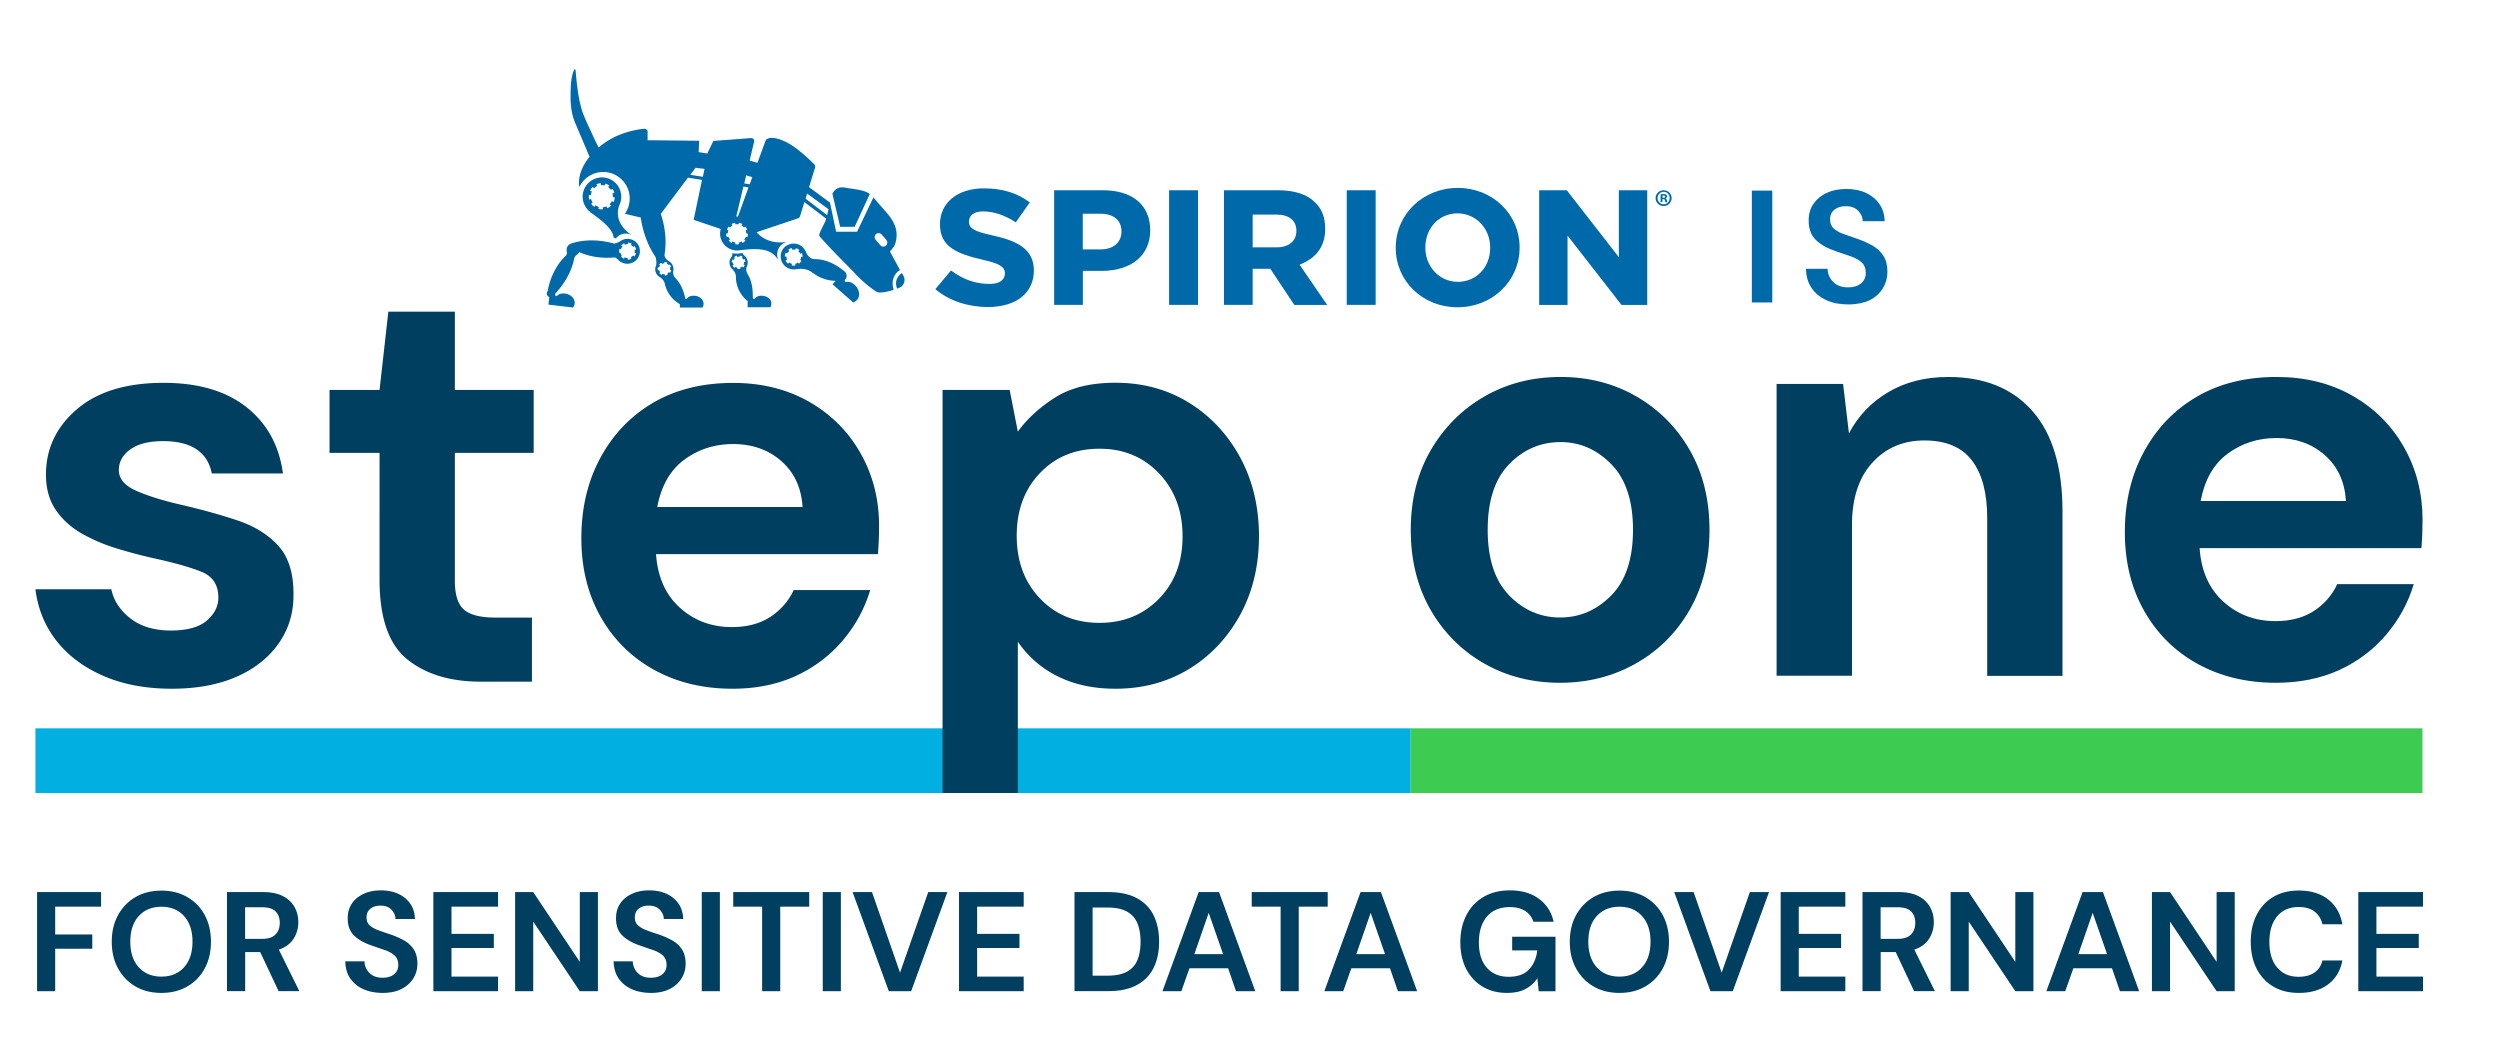
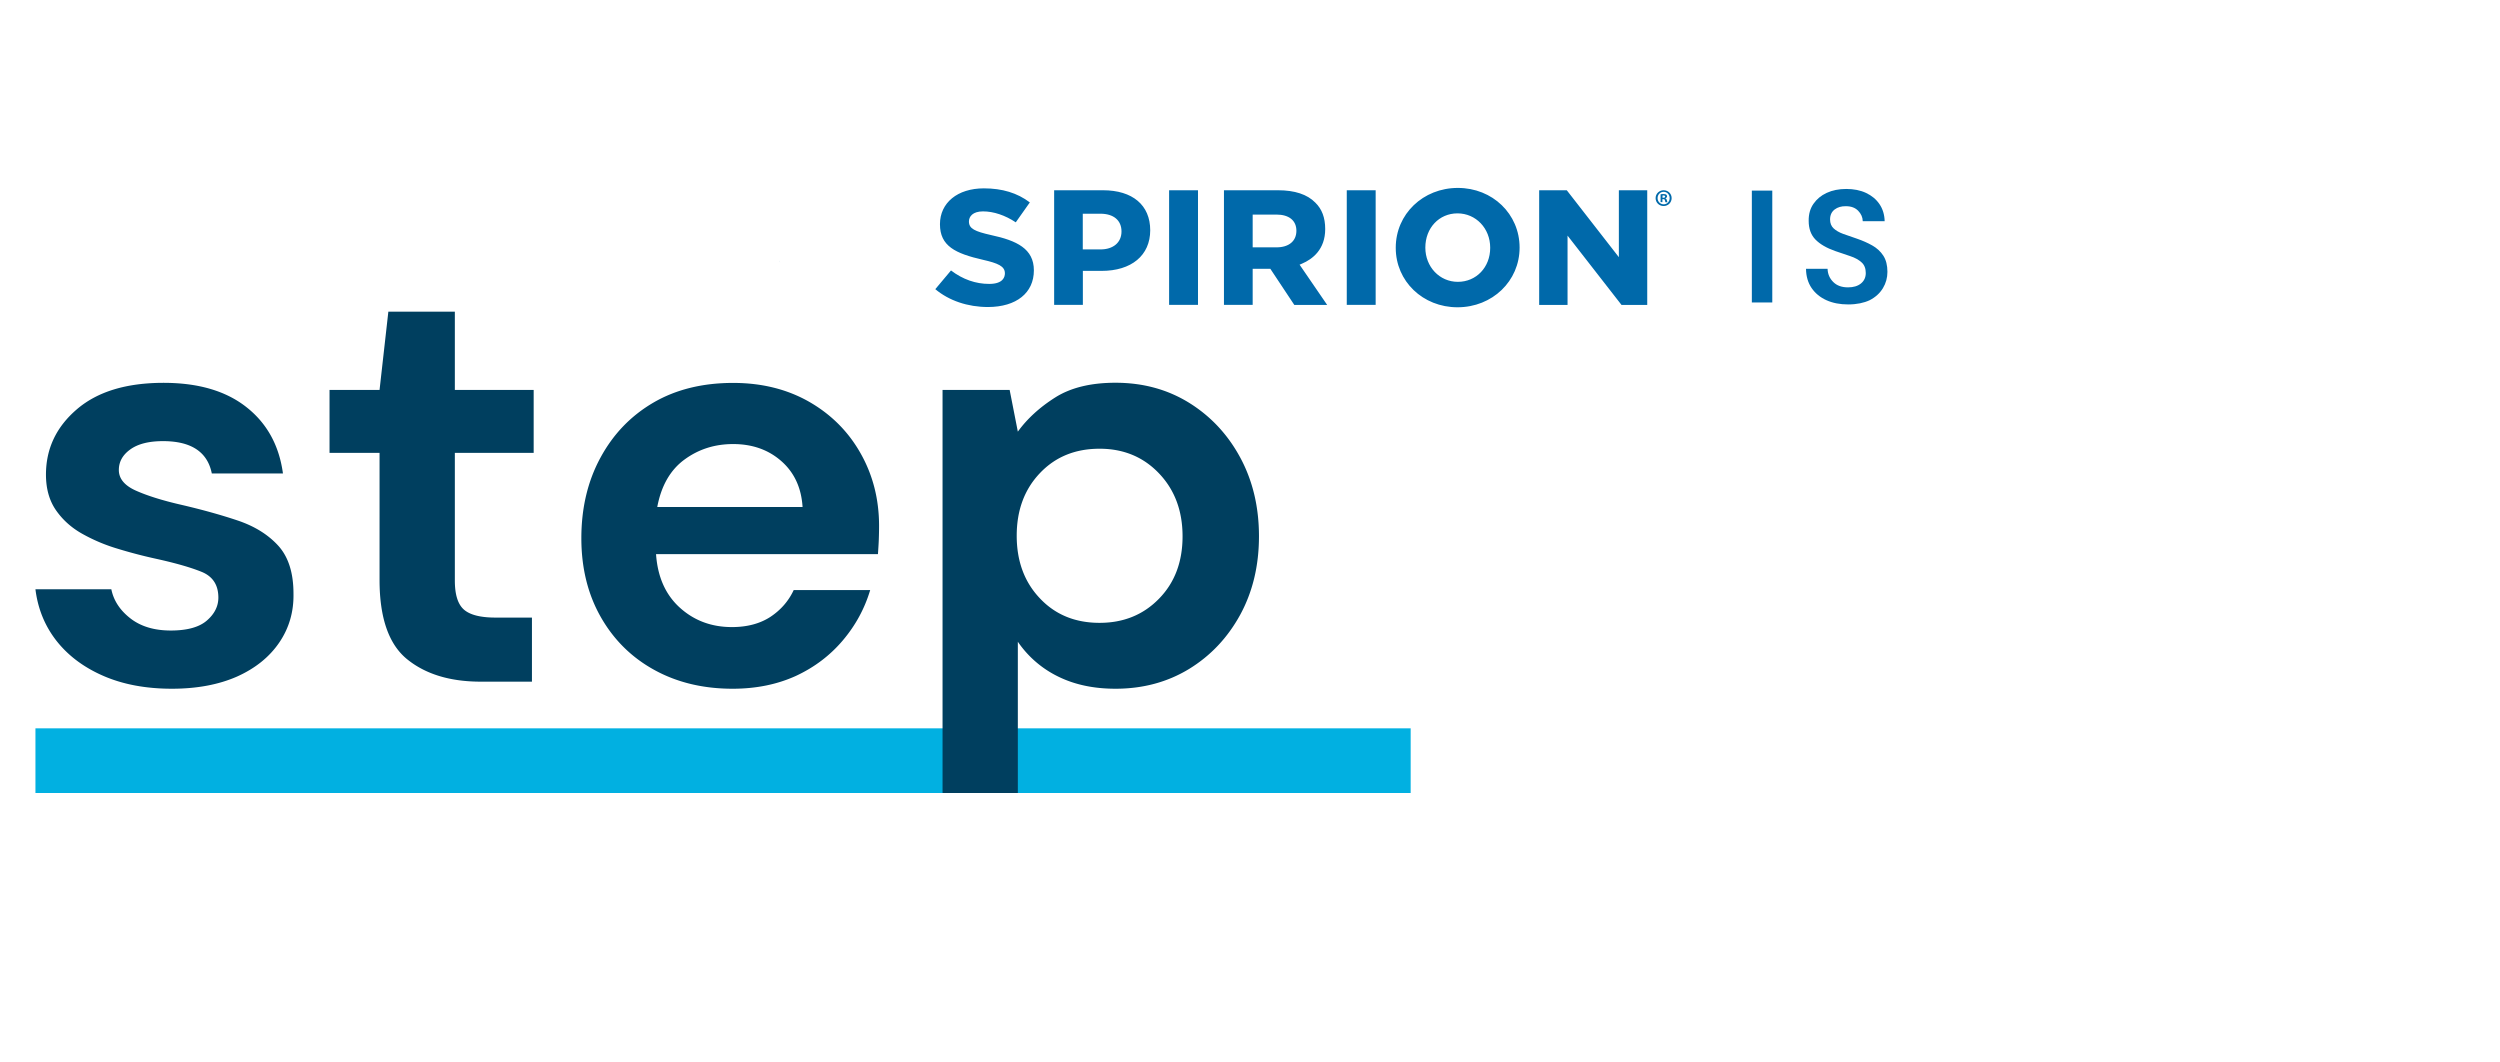
<svg xmlns="http://www.w3.org/2000/svg" xml:space="preserve" id="Layer_1" x="0" y="0" style="enable-background:new 0 0 289.88 123.11" version="1.1" viewBox="0 0 289.88 123.11">
  <style>.st0{fill:#003f5f}.st3{fill:#0069aa}</style>
-   <path d="M180.9 79.17c-3.27 0-6.22-.75-8.83-2.25-2.62-1.5-4.68-3.58-6.21-6.24-1.52-2.66-2.28-5.74-2.28-9.24s.77-6.58 2.32-9.24c1.55-2.66 3.63-4.74 6.24-6.24 2.61-1.5 5.56-2.25 8.83-2.25 3.23 0 6.15.75 8.76 2.25 2.61 1.5 4.68 3.58 6.21 6.24 1.52 2.66 2.28 5.74 2.28 9.24s-.76 6.58-2.28 9.24c-1.52 2.66-3.6 4.74-6.24 6.24s-5.57 2.25-8.8 2.25zm0-7.57c2.27 0 4.25-.85 5.93-2.56 1.68-1.71 2.52-4.24 2.52-7.61 0-3.36-.84-5.9-2.52-7.61-1.68-1.71-3.64-2.56-5.87-2.56-2.32 0-4.31.85-5.97 2.56-1.66 1.71-2.49 4.24-2.49 7.61s.83 5.9 2.49 7.61c1.67 1.71 3.63 2.56 5.91 2.56zM206 78.35V44.52h7.71l.68 5.73c1.05-2 2.56-3.59 4.54-4.77 1.98-1.18 4.31-1.77 6.99-1.77 4.18 0 7.43 1.32 9.75 3.96 2.32 2.64 3.48 6.5 3.48 11.6v19.1h-8.73v-18.3c0-2.91-.59-5.14-1.77-6.68-1.18-1.55-3.02-2.32-5.52-2.32-2.46 0-4.47.86-6.04 2.59-1.57 1.73-2.35 4.14-2.35 7.23v17.46H206zM263.91 79.17c-3.41 0-6.43-.73-9.07-2.18-2.64-1.45-4.71-3.5-6.21-6.14-1.5-2.64-2.25-5.68-2.25-9.14 0-3.5.74-6.62 2.22-9.34 1.48-2.73 3.52-4.85 6.14-6.38 2.61-1.52 5.7-2.28 9.24-2.28 3.32 0 6.25.73 8.8 2.18 2.55 1.46 4.54 3.44 5.97 5.97 1.43 2.52 2.15 5.33 2.15 8.42 0 .5-.01 1.02-.03 1.57-.02.55-.06 1.11-.1 1.71h-25.72c.18 2.64 1.1 4.71 2.76 6.21 1.66 1.5 3.67 2.25 6.04 2.25 1.77 0 3.26-.4 4.47-1.19 1.2-.79 2.1-1.83 2.69-3.1h8.87c-.64 2.14-1.69 4.08-3.17 5.83s-3.3 3.13-5.46 4.13c-2.17.98-4.62 1.48-7.34 1.48zm.06-28.38c-2.14 0-4.02.6-5.66 1.81-1.64 1.21-2.68 3.04-3.14 5.49h16.85c-.14-2.23-.96-4-2.46-5.32-1.49-1.32-3.36-1.98-5.59-1.98z" class="st0" />
  <path d="M4.11 84.45h159.46v7.5H4.11z" style="fill:#01b0e1" />
-   <path d="M163.57 84.45h117.32v7.5H163.57z" style="fill:#3ecb52" />
  <path d="M19.94 79.86c-3 0-5.64-.49-7.91-1.47-2.27-.98-4.09-2.33-5.46-4.06-1.36-1.73-2.18-3.73-2.46-6h8.8c.27 1.32 1.01 2.44 2.22 3.38 1.2.93 2.76 1.4 4.67 1.4 1.91 0 3.31-.39 4.19-1.16.89-.77 1.33-1.66 1.33-2.66 0-1.45-.64-2.44-1.91-2.97-1.27-.52-3.05-1.03-5.32-1.53-1.46-.32-2.93-.7-4.43-1.16a19.94 19.94 0 0 1-4.13-1.74c-1.25-.7-2.26-1.61-3.04-2.73-.77-1.11-1.16-2.49-1.16-4.13 0-3 1.19-5.52 3.58-7.57 2.39-2.05 5.74-3.07 10.06-3.07 4 0 7.2.93 9.58 2.8 2.39 1.87 3.81 4.43 4.26 7.71h-8.25c-.5-2.5-2.39-3.75-5.66-3.75-1.64 0-2.9.32-3.79.96-.89.64-1.33 1.43-1.33 2.39 0 1 .66 1.8 1.98 2.39 1.32.59 3.07 1.14 5.25 1.64 2.36.55 4.54 1.15 6.51 1.81 1.98.66 3.56 1.64 4.74 2.93 1.18 1.3 1.77 3.15 1.77 5.56.04 2.09-.5 3.98-1.64 5.66-1.14 1.68-2.77 3-4.91 3.96-2.11.93-4.64 1.41-7.54 1.41zM55.75 79.04c-3.55 0-6.39-.86-8.53-2.59-2.14-1.73-3.21-4.8-3.21-9.21V52.51h-5.8v-7.3h5.8l1.02-9.07h7.71v9.07h9.14v7.3h-9.14v14.8c0 1.64.35 2.76 1.06 3.38.7.61 1.92.92 3.65.92h4.23v7.43h-5.93zM84.94 79.86c-3.41 0-6.44-.73-9.07-2.18-2.64-1.45-4.71-3.5-6.21-6.14-1.5-2.64-2.25-5.68-2.25-9.14 0-3.5.74-6.62 2.22-9.34 1.48-2.73 3.52-4.85 6.14-6.38 2.61-1.52 5.7-2.28 9.24-2.28 3.32 0 6.25.73 8.8 2.18 2.55 1.46 4.54 3.44 5.97 5.97 1.43 2.52 2.15 5.33 2.15 8.42 0 .5-.01 1.02-.03 1.57-.02.55-.06 1.11-.1 1.71H76.07c.18 2.64 1.1 4.71 2.76 6.21 1.66 1.5 3.67 2.25 6.04 2.25 1.77 0 3.26-.4 4.47-1.19 1.2-.8 2.1-1.83 2.69-3.1h8.87c-.64 2.14-1.69 4.08-3.17 5.83s-3.3 3.13-5.46 4.13c-2.16.98-4.6 1.48-7.33 1.48zm.07-28.37c-2.14 0-4.02.6-5.66 1.81-1.64 1.21-2.68 3.04-3.14 5.49h16.85c-.14-2.23-.96-4-2.46-5.32-1.5-1.32-3.36-1.98-5.59-1.98zM109.29 91.95V45.21h7.78l.95 4.84c1.09-1.5 2.53-2.82 4.33-3.96 1.8-1.14 4.13-1.71 6.99-1.71 3.18 0 6.02.77 8.53 2.32 2.5 1.55 4.48 3.66 5.93 6.34 1.45 2.68 2.18 5.73 2.18 9.14s-.73 6.45-2.18 9.11c-1.46 2.66-3.43 4.75-5.93 6.28-2.5 1.52-5.34 2.29-8.53 2.29-2.55 0-4.77-.48-6.68-1.43a12.05 12.05 0 0 1-4.64-4.02v17.54h-8.73zm18.21-19.73c2.77 0 5.07-.93 6.89-2.8 1.82-1.86 2.73-4.27 2.73-7.23 0-2.96-.91-5.39-2.73-7.3-1.82-1.91-4.12-2.86-6.89-2.86-2.82 0-5.13.94-6.92 2.83-1.8 1.89-2.69 4.31-2.69 7.26 0 2.96.9 5.38 2.69 7.26 1.79 1.9 4.1 2.84 6.92 2.84z" class="st0" />
  <path d="M203.13 35.08V22.1h2.37v12.97h-2.37zM214.3 35.3c-.95 0-1.79-.16-2.52-.49-.73-.33-1.3-.8-1.72-1.41s-.64-1.36-.65-2.23h2.5c.02.61.24 1.11.66 1.53s.99.62 1.71.62c.63 0 1.13-.15 1.5-.45.37-.3.56-.71.56-1.21 0-.53-.16-.95-.49-1.24-.33-.3-.76-.54-1.31-.72-.54-.19-1.12-.38-1.74-.59-1-.35-1.76-.79-2.29-1.33s-.79-1.27-.79-2.17c-.01-.77.17-1.42.55-1.97s.89-.98 1.55-1.28c.65-.3 1.41-.45 2.26-.45.86 0 1.63.15 2.29.46s1.18.74 1.56 1.3.58 1.22.6 1.98h-2.54c-.01-.46-.19-.86-.53-1.21s-.81-.53-1.42-.53c-.52-.01-.95.11-1.31.38-.35.27-.53.65-.53 1.16 0 .43.14.78.41 1.03.27.25.64.47 1.11.64.47.17 1.01.36 1.61.56.64.22 1.23.48 1.76.78.53.3.96.69 1.28 1.18.32.49.48 1.12.48 1.88 0 .68-.17 1.31-.52 1.89-.35.58-.86 1.05-1.54 1.4-.66.31-1.5.49-2.49.49z" class="st3" />
-   <path d="M4.3 114.93v-11.49h7.42v1.69H6.4v3.22h4.3v1.66H6.4v4.92H4.3zM18.72 115.13c-1.15 0-2.15-.25-3.01-.75-.86-.5-1.53-1.2-2.02-2.09-.49-.89-.73-1.92-.73-3.09s.24-2.2.73-3.09c.49-.89 1.16-1.59 2.02-2.09.86-.5 1.86-.75 3.01-.75 1.14 0 2.14.25 3 .75.86.5 1.54 1.2 2.02 2.09s.72 1.92.72 3.09-.24 2.2-.72 3.09-1.15 1.59-2.02 2.09-1.86.75-3 .75zm0-1.89c1.09 0 1.97-.36 2.62-1.08s.98-1.71.98-2.97c0-1.26-.33-2.25-.98-2.97-.65-.72-1.52-1.08-2.62-1.08-1.09 0-1.97.36-2.63 1.08-.66.72-.98 1.71-.98 2.97 0 1.26.33 2.25.98 2.97.66.72 1.54 1.08 2.63 1.08zM26.32 114.93v-11.49h4.22c.92 0 1.68.16 2.27.47.6.31 1.04.73 1.34 1.26.3.53.44 1.12.44 1.76 0 .7-.18 1.34-.55 1.92-.37.58-.94 1-1.71 1.26l2.38 4.81H32.3l-2.13-4.53h-1.74v4.53h-2.11zm2.1-6.07h1.99c.7 0 1.21-.17 1.54-.51s.49-.79.49-1.35c0-.55-.16-.98-.48-1.31-.32-.33-.84-.49-1.57-.49h-1.97v3.66zM44.37 115.13c-.84 0-1.59-.15-2.23-.43-.65-.29-1.15-.71-1.53-1.25-.37-.54-.56-1.2-.57-1.98h2.22c.02.54.22.99.58 1.35.37.37.87.55 1.52.55.56 0 1-.13 1.33-.4.33-.27.49-.63.49-1.08 0-.47-.14-.84-.43-1.1s-.68-.48-1.16-.64-1-.34-1.54-.53c-.89-.31-1.56-.7-2.03-1.18s-.7-1.12-.7-1.92c-.01-.68.15-1.26.48-1.75.33-.49.79-.86 1.37-1.13.58-.27 1.25-.4 2-.4.77 0 1.44.14 2.03.41.58.27 1.04.66 1.38 1.15s.51 1.08.53 1.76h-2.25c-.01-.4-.17-.76-.47-1.08-.3-.31-.72-.47-1.26-.47-.46-.01-.84.1-1.16.34-.31.24-.47.58-.47 1.03 0 .38.12.69.36.91.24.22.57.41.99.57.42.15.89.32 1.43.49.57.2 1.09.43 1.56.69.47.26.85.61 1.13 1.04.28.43.43.99.43 1.67 0 .6-.15 1.16-.46 1.67-.31.51-.76.93-1.36 1.24-.59.31-1.33.47-2.21.47zM50.25 114.93v-11.49h7.5v1.69h-5.4v3.15h4.91v1.64h-4.91v3.32h5.4v1.69h-7.5zM59.73 114.93v-11.49h2.1l5.4 8.09v-8.09h2.1v11.49h-2.1l-5.4-8.07v8.07h-2.1zM75.49 115.13c-.84 0-1.59-.15-2.23-.43-.65-.29-1.16-.71-1.53-1.25-.37-.54-.56-1.2-.58-1.98h2.22c.02.54.22.99.58 1.35.37.37.87.55 1.52.55.56 0 1-.13 1.33-.4.33-.27.49-.63.49-1.08 0-.47-.15-.84-.43-1.1-.29-.26-.68-.48-1.16-.64s-1-.34-1.54-.53c-.89-.31-1.56-.7-2.03-1.18s-.7-1.12-.7-1.92c-.01-.68.15-1.26.48-1.75.33-.49.79-.86 1.37-1.13.58-.27 1.25-.4 2-.4.77 0 1.44.14 2.03.41.58.27 1.04.66 1.38 1.15.33.49.51 1.08.53 1.76h-2.25c-.01-.4-.17-.76-.47-1.08-.3-.31-.72-.47-1.26-.47-.46-.01-.85.1-1.16.34s-.47.58-.47 1.03c0 .38.12.69.36.91.24.22.57.41.98.57s.89.32 1.43.49c.57.2 1.09.43 1.56.69s.85.61 1.13 1.04c.28.43.43.99.43 1.67 0 .6-.15 1.16-.46 1.67-.31.51-.76.93-1.36 1.24s-1.32.47-2.19.47zM81.37 114.93v-11.49h2.1v11.49h-2.1zM88.37 114.93v-9.8h-3.35v-1.69h8.81v1.69h-3.36v9.8h-2.1zM95.4 114.93v-11.49h2.1v11.49h-2.1zM103.06 114.93l-4.2-11.49h2.25l3.25 9.34 3.27-9.34h2.22l-4.2 11.49h-2.59zM111.2 114.93v-11.49h7.5v1.69h-5.4v3.15h4.91v1.64h-4.91v3.32h5.4v1.69h-7.5zM124.59 114.93v-11.49h3.92c1.35 0 2.45.24 3.32.71s1.52 1.14 1.94 2c.42.86.63 1.87.63 3.03 0 1.16-.21 2.17-.63 3.03s-1.07 1.53-1.94 2c-.87.48-1.98.71-3.32.71h-3.92zm2.1-1.8h1.72c.96 0 1.72-.16 2.28-.47.56-.31.96-.76 1.2-1.35.24-.58.36-1.29.36-2.12 0-.82-.12-1.53-.36-2.12-.24-.59-.64-1.04-1.2-1.36s-1.32-.48-2.28-.48h-1.72v7.9zM134.79 114.93l4.2-11.49h2.36l4.2 11.49h-2.23l-.92-2.66h-4.48l-.94 2.66h-2.19zm3.7-4.3h3.33l-1.67-4.78-1.66 4.78zM148.49 114.93v-9.8h-3.35v-1.69h8.81v1.69h-3.36v9.8h-2.1zM153.56 114.93l4.2-11.49h2.36l4.2 11.49h-2.23l-.92-2.66h-4.48l-.94 2.66h-2.19zm3.71-4.3h3.33l-1.67-4.78-1.66 4.78zM174.73 115.13c-1.08 0-2.03-.25-2.84-.74s-1.44-1.18-1.89-2.06c-.45-.88-.67-1.91-.67-3.08 0-1.18.23-2.22.7-3.13a5.15 5.15 0 0 1 1.99-2.12c.86-.51 1.88-.76 3.06-.76 1.35 0 2.46.32 3.35.97.89.65 1.46 1.54 1.72 2.67h-2.35c-.17-.54-.49-.95-.95-1.25-.46-.3-1.05-.45-1.77-.45-1.15 0-2.04.36-2.66 1.09-.62.73-.94 1.73-.94 3s.31 2.25.93 2.95c.62.69 1.46 1.04 2.52 1.04 1.04 0 1.82-.28 2.36-.84.53-.56.85-1.31.96-2.22h-2.91v-1.58h5.02v6.32h-1.94l-.16-1.51c-.37.55-.84.97-1.4 1.26-.55.29-1.26.44-2.13.44zM187.78 115.13c-1.15 0-2.15-.25-3.01-.75-.86-.5-1.53-1.2-2.02-2.09-.49-.89-.73-1.92-.73-3.09s.24-2.2.73-3.09c.49-.89 1.16-1.59 2.02-2.09.86-.5 1.86-.75 3.01-.75 1.14 0 2.14.25 3 .75.86.5 1.54 1.2 2.02 2.09.48.89.72 1.92.72 3.09s-.24 2.2-.72 3.09c-.48.89-1.16 1.59-2.02 2.09s-1.86.75-3 .75zm0-1.89c1.09 0 1.97-.36 2.62-1.08.65-.72.98-1.71.98-2.97 0-1.26-.33-2.25-.98-2.97-.65-.72-1.52-1.08-2.62-1.08-1.09 0-1.97.36-2.63 1.08-.66.72-.98 1.71-.98 2.97 0 1.26.33 2.25.98 2.97s1.53 1.08 2.63 1.08zM198.33 114.93l-4.2-11.49h2.25l3.25 9.34 3.27-9.34h2.22l-4.2 11.49h-2.59zM206.47 114.93v-11.49h7.5v1.69h-5.4v3.15h4.91v1.64h-4.91v3.32h5.4v1.69h-7.5zM215.96 114.93v-11.49h4.22c.92 0 1.68.16 2.27.47.6.31 1.04.73 1.34 1.26.3.53.44 1.12.44 1.76 0 .7-.18 1.34-.55 1.92-.37.58-.94 1-1.71 1.26l2.38 4.81h-2.41l-2.13-4.53h-1.74v4.53h-2.11zm2.1-6.07h1.99c.7 0 1.21-.17 1.54-.51s.49-.79.49-1.35c0-.55-.16-.98-.48-1.31-.32-.33-.84-.49-1.57-.49h-1.97v3.66zM226.18 114.93v-11.49h2.1l5.4 8.09v-8.09h2.1v11.49h-2.1l-5.4-8.07v8.07h-2.1zM237.28 114.93l4.2-11.49h2.36l4.2 11.49h-2.23l-.92-2.66h-4.48l-.94 2.66h-2.19zm3.71-4.3h3.33l-1.67-4.78-1.66 4.78zM249.52 114.93v-11.49h2.1l5.4 8.09v-8.09h2.1v11.49h-2.1l-5.4-8.07v8.07h-2.1zM266.56 115.13c-1.16 0-2.16-.25-2.99-.75-.83-.5-1.47-1.19-1.92-2.08s-.67-1.92-.67-3.09.22-2.21.67-3.1c.45-.9 1.09-1.6 1.92-2.1.83-.5 1.83-.75 2.99-.75 1.38 0 2.51.34 3.39 1.03.88.68 1.43 1.64 1.65 2.88h-2.31c-.14-.62-.45-1.11-.91-1.47s-1.08-.53-1.85-.53c-1.06 0-1.89.36-2.49 1.08s-.9 1.71-.9 2.97.3 2.25.9 2.96c.6.72 1.43 1.08 2.49 1.08.77 0 1.38-.17 1.85-.5s.77-.8.91-1.39h2.31c-.22 1.18-.77 2.11-1.65 2.77-.88.66-2.01.99-3.39.99zM273.45 114.93v-11.49h7.5v1.69h-5.4v3.15h4.91v1.64h-4.91v3.32h5.4v1.69h-7.5z" class="st0" />
-   <path d="m71.15 23.42-.21-.1c-.06.13-.14.26-.25.36l.16.16c-.06.06-.13.12-.2.17l-.01.01a.94.94 0 0 1-.22.12l-.1-.21c-.14.06-.28.1-.43.11l.02.23c-.18.01-.35 0-.52-.05l.05-.22c-.14-.04-.28-.1-.4-.19l-.13.18c-.14-.1-.26-.22-.37-.37l.18-.13a1.35 1.35 0 0 1-.18-.41l-.22.06c-.04-.17-.06-.35-.04-.52l.23.02c.01-.15.05-.29.12-.43l-.21-.1c.07-.16.18-.3.3-.43l.16.16c.05-.05.11-.1.17-.15.06-.04.13-.08.2-.11l-.1-.21c.16-.07.34-.12.51-.13l.02.23c.15-.01.3 0 .44.04l.06-.22c.17.05.33.12.47.23l-.13.19c.12.08.23.19.32.31l.18-.13c.1.15.17.31.22.47l-.22.06c.04.15.05.3.03.44l.23.02c-.01.21-.06.38-.13.54m-1.14-2.84c-1.23-.11-2.32.79-2.44 2.02-.07.79.28 1.53.87 1.98l-.02.01c2.01 1.41 2.64 2.18 2.74 2.97.09.04.18.07.26.08.29-.37.76-.59 1.27-.55.2.02.38.08.54.16-1.97-1.34-1.64-2.89-1.41-3.48.03-.06.05-.11.07-.17.02-.05.04-.08.04-.08h-.01c.06-.16.1-.34.11-.51.11-1.22-.79-2.31-2.02-2.43M87.28 34.41v.01-.01zm-.92-3.68c-.05.11-.11.2-.2.28l-.1-.11c-.04.03-.07.06-.11.08-.05.02-.09.04-.14.05l.04.14c-.12.03-.24.04-.35.02l.03-.14a.66.66 0 0 1-.26-.11l-.09.12a.829.829 0 0 1-.23-.26c0-.01-.01-.01-.01-.02l.13-.07a.555.555 0 0 1-.07-.28h-.15c0-.12.02-.24.07-.34l.13.06c.04-.09.09-.17.17-.23l-.09-.11c.04-.03.08-.06.13-.09.06-.03.12-.06.18-.07l.04.14c.1-.02.19-.03.28-.01l.03-.14c.11.02.22.07.32.14l-.09.12c.07.05.14.12.18.2v.01l.13-.07c.06.11.09.22.09.34l-.15.01c0 .1-.01.19-.05.28l.14.06zm2.67 3.77c-.41-.28-1.13-.31-1.48.08-.21.24-.25-.07-.27-.17.04-1.28-.27-2.13-.62-2.68l.01-.01s-.27-.36-.06-.83c.01-.01.02-.03.02-.04v-.01c.01-.02.02-.05.03-.07h-.01c.13-.42-.01-.86-.33-1.13-.14-.15-.15-.09-.24-.31 0 0-.34.07-.62.08-.28 0-.56-.05-.56-.05.03.34 0 .28-.11.47-.05.07-.09.14-.13.22-.15.38-.07.79.18 1.08h-.01l.03.03c.03.03.05.05.08.07.15.16.42.5.39.92v.09c.04.74.3 1.71 1.22 2.56v-.01s0 .01.01.01c.03.04.08.06.13.07v.76h2.64c.07-.13.11-.29.11-.45.02-.27-.16-.51-.41-.68M73.58 29.3c0 .01-.01.01-.01.01l.18.04c-.04.15-.11.28-.2.39l-.14-.12c-.08.1-.17.17-.28.22l.08.17a.9.9 0 0 1-.43.09v-.18c-.06 0-.11-.01-.17-.02-.06-.01-.12-.04-.18-.06l-.08.17c-.04-.02-.07-.05-.11-.07a.93.93 0 0 1-.23-.21l.08-.06c-.04-.09-.1-.22-.15-.36l-.12.02a.781.781 0 0 1-.01-.34c0-.03 0-.06.01-.1 0-.01 0-.02.01-.03l.17.05c.03-.12.09-.23.17-.32l-.14-.12c.1-.11.22-.2.35-.26l.08.17a.71.71 0 0 1 .35-.07v-.18c.06 0 .13.01.2.03.08.02.16.05.23.08l-.08.17c.11.06.2.13.27.23l.14-.11c.09.12.15.25.19.4l-.18.04c.02.1.03.21 0 .33m.58-.53c-.03-.1-.06-.18-.1-.27-.08-.17-.2-.32-.34-.45-.44-.38-1.05-.45-1.55-.23l-.01.01c-.1.05-.2.1-.28.17-.01 0-.02.01-.02.01-.16.08-.37.18-.62.24-2.53-.7-4.32-.24-4.88-.05-.05.01-.09.02-.14.04-.36.13-.57.49-.51.84h-.01s.13.39-.12.59c-.7.68-1.69 1.97-2.08 4.09-.04.05-.07.11-.09.17-.05.22.07.43.28.51l-.1.88 2.86.34c.1-.13.16-.3.18-.47.04-.33-.13-.62-.37-.83-.42-.36-1.19-.48-1.62-.1-.24.22-.26-.06-.27-.2 1.41-1.52 1.95-2.94 2.16-3.86v-.02c.02-.07.03-.14.04-.2.05-.15.16-.35.41-.5h-.01c.08-.07.14-.15.18-.25.87.39 2.27.79 4.16.62.12.06.24.15.37.27.04.04.06.08.1.11 0 0 .01.01.02.01l.03.03v-.01a1.454 1.454 0 0 0 2.32-1.5c.01.02.02.02.01.01M92.84 30.19l.08.04c-.07.13-.16.26-.28.35l-.11-.14v-.01c-.05.04-.1.07-.15.1-.06.03-.12.05-.18.06l.02.09.02.1c-.07.01-.13.02-.19.02-.09 0-.18 0-.26-.02l.04-.19a.783.783 0 0 1-.33-.16l-.12.15a.839.839 0 0 1-.28-.36l-.01-.03.17-.08a.922.922 0 0 1-.07-.36l-.19-.01c0-.15.04-.3.11-.44l.17.09a.83.83 0 0 1 .24-.29l-.11-.15a.99.99 0 0 1 .17-.11c.08-.04.16-.06.24-.08l.04.19c.12-.03.25-.02.37.01l.05-.18c.15.04.29.1.41.2l-.12.15c.09.08.17.17.22.28 0 .01 0 .01.01.01l.17-.08c.07.14.1.29.1.44h-.19c0 .13-.03.25-.09.36l.05.05zm5.33 2.49c-.31.04-.23-.16-.15-.29.1-.1.16-.27.14-.46a.616.616 0 0 0-.21-.44c-1.4-1.16-2.6-1.44-3.42-1.44H94.43c-.22-.01-.73-.13-1.03-.96l-.01.01c-.14-.29-.37-.55-.68-.7-.47-.23-1-.2-1.42.04h-.01c-.08.05-.16.1-.24.16-.15.13-.27.28-.36.46a1.51 1.51 0 0 0 1.5 2.17l-.01.01s.02-.01.06-.01c.24-.05 1.25-.21 1.94.37.06.05.1.08.15.09.6.44 1.46.86 2.58.87l-.36.41 2.39 2.1c.17-.06.33-.17.46-.31.24-.28.27-.64.18-.98-.15-.58-.77-1.17-1.4-1.1M104.74 31.95l-.16-.28c-.06.03-.12.06-.16.1-.69.62-.55 1.32-.39 1.7.23-.09.41-.18.51-.26.37-.32.44-.85.2-1.26M97.42 26.3h1.68l1.75-3.8a2.03 2.03 0 0 0-.62-.32c-.72-.24-1.48-.28-2.22-.42-.92-.18-1.32.34-1.49.72l.9 3.82z" class="st3" />
-   <path d="M102.72 28.48c-.11.09-.25.13-.38.1a.445.445 0 0 1-.28-.16l-.53-.62c-.17-.2-.14-.49.05-.66.2-.17.49-.14.66.06l.53.62c.17.2.15.49-.05.66m-6.81-3.53-2.5-1.91.18-.6 2.48 1.82c-.05.23-.11.46-.16.69m-8.98-3.58-.63-.1.22-.94.71.21-.3.83zm-1.36 3.74h-.2l.83-3.48.59.1-1.22 3.38zm1.09 2.4-.18-.06c-.04.12-.11.22-.19.32l.15.12c-.09.11-.21.21-.33.28l-.1-.17c-.11.06-.22.11-.35.13l.03.19c-.07.01-.15.02-.22.02h-.01c-.07 0-.14-.01-.21-.02l.03-.19c-.13-.02-.24-.07-.35-.13l-.1.17c-.13-.07-.24-.17-.33-.28l.15-.12c-.08-.09-.14-.2-.19-.32l-.18.06c-.05-.13-.08-.28-.08-.43h.19c0-.13.02-.25.07-.36l-.18-.07c.05-.14.13-.27.22-.38l.15.12c.08-.1.17-.18.28-.24l-.1-.17c.13-.07.26-.12.41-.15l.03.19c.06-.01.12-.02.19-.02.06 0 .12.01.18.02l.03-.19c.15.03.29.08.41.15l-.09.17c.11.06.2.14.28.24l.15-.12c.09.11.17.24.22.38l-.18.06c.04.11.07.24.07.37h.19c.01.15-.02.29-.06.43M81.5 20.5l-1.46-.23.61-.81 1.04.12-.19.92zm-4.81 9.97.07.13c.09-.04.18-.07.28-.07v-.15c.12 0 .23.02.34.07l-.06.13c.08.04.16.09.22.16 0 0 0 .01.01.01l.11-.09c.08.09.13.2.16.31l-.14.04c.03.09.03.19.01.28l.14.03c-.02.11-.07.22-.14.32l-.12-.09c-.03.04-.06.07-.09.1-.04.03-.08.06-.12.08l.07.13a.82.82 0 0 1-.34.09l-.01-.15c-.1 0-.19-.01-.28-.05l-.06.13c-.1-.05-.2-.11-.28-.21 0-.01-.01-.01-.02-.02l.11-.09a.853.853 0 0 1-.13-.25l-.14.03a.692.692 0 0 1 0-.35l.14.03c.02-.09.06-.18.12-.26l-.11-.09c.03-.04.07-.08.11-.11.04-.03.1-.06.15-.09m26.51-1.29c-.01-.01.43-.55.47-.62.15-.29.23-.61.27-.93.23-1.89-1.27-3.03-2.34-4.36a3.8 3.8 0 0 0-.33-.37l-1.89 3.97h-2.43l-.71-3.38-2.43-1.79.7-2.27c.04-.13.01-.27-.09-.37-.02-.01-1.81-1.9-3.35-2.63-.81-.38-1.33-.46-1.68-.44-.31.02-.48.14-.54.2a.42.42 0 0 0-.09.14l-.93 2.55-.91-.26.52-2.19c.03-.1.01-.21-.06-.29a.393.393 0 0 0-.29-.13l-4.37.33-.71 1.46-1-.16.06-1.32-5.9-.06h-.03c-.02 0-.03.01-.05.01v-.88a.376.376 0 0 0-.39-.46c-.09.01-2 .15-3.81 1.15-.51.29-1.02.63-1.48 1.03-.31-.63-1.19-2.45-1.73-3.76-.66-1.61-.86-4.31-.93-5.1-.02-.26-.12-.31-.22-.06-.14.34-.32.96-.35 2.01-.03 1.01-.12 2.58.53 4.09.45 1.05 1.22 2.87 1.65 3.89-.78.96-1.28 2.07-1.22 3.23v.03l.03.24c.47-.95 1.41-1.64 2.54-1.73 1.7-.13 3.18 1.15 3.3 2.85.05.74-.16 1.43-.55 1.99l.08.02c.03.01 1.11.26 1.75.41.35 2.32 1.21 3.84 1.72 4.57.1.33.13.8.06 1.01-.03.08-.06.16-.08.24-.07.4.1.79.41 1.02h-.01l.04.02.09.06c.19.12.52.4.58.82.01.04.01.06.02.09.19.71.65 1.59 1.71 2.22v.39h2.63c.07-.13.12-.28.12-.45 0-.3-.18-.54-.42-.71-.41-.28-1.13-.31-1.48.08-.15.17-.21.07-.24-.05 0-.03-.01-.05-.02-.08 0-.02-.01-.04-.01-.06v.01c-.25-1.07-.69-1.75-1.11-2.17h.01s-.34-.3-.24-.8c0-.01.01-.03.01-.04v-.01c.01-.03.01-.05.02-.08l-.01.01c.04-.44-.19-.84-.56-1.04-.17-.11-.45-.33-.48-.72 0 0-.01.02-.01.04.16-.84.32-2.58-.42-4.79l3.15-4.2 1.63.26-.97 4.63 3.14 1.06c-.16.58-.06 1.22.34 1.73.46.59 1.18.85 1.87.74 3.16-.42 3.88.23 4.51 1.19a1.505 1.505 0 0 1 .94-2.16c-1.82.27-2.91-.46-3.51-1.12l4.8-1.61c.12-.04.2-.13.24-.24l.51-1.65 2.52 1.92c-.01.05-.02.11-.04.16 0-.02 0-.01 0 0-.06.29-.91 1.65-.73 1.87.99 1.19 3.72 3.9 3.89 4.08.14.15.27.3.41.45.32.33.66.64 1.01.94.31.27.64.53.98.76.16.11.42.32.63.3.43.03 1.11-.12 1.68-.3-.15-.5-.29-1.43.5-2.13.07-.06.15-.11.24-.16l-1.16-2.14z" class="st3" />
  <path d="M90.32 30.21c.04.07.08.15.14.22-.05-.08-.1-.15-.14-.22M119.88 31.35c0-2.51-1.98-3.45-4.95-4.09-1.9-.43-2.58-.74-2.58-1.58 0-.56.43-1.17 1.63-1.17 1.23 0 2.57.45 3.8 1.27l1.63-2.31c-1.45-1.1-3.2-1.63-5.33-1.63-3.05 0-5.09 1.67-5.09 4.16 0 2.52 1.76 3.39 5.01 4.13 1.7.39 2.52.73 2.52 1.56 0 .4-.18 1.23-1.82 1.23-1.57 0-3.06-.52-4.43-1.56l-1.82 2.17c1.59 1.33 3.75 2.07 6.12 2.07 3.27-.01 5.31-1.63 5.31-4.25M125.55 28.92v-4.14h2.04c1.54 0 2.45.77 2.45 2.06 0 1.28-.96 2.08-2.43 2.08h-2.06zm7.82-2.22c0-2.92-2.05-4.64-5.48-4.64h-5.66v13.29h3.33v-3.94h2.14c3.5.01 5.67-1.8 5.67-4.71M135.56 22.06h3.35v13.29h-3.35zM145.25 24.88H148c1.47 0 2.32.69 2.32 1.88 0 1.2-.88 1.92-2.3 1.92h-2.77v-3.8zm4.83 10.48h3.81l-3.2-4.67.28-.12c1.22-.52 2.69-1.64 2.69-4.01 0-1.33-.38-2.32-1.15-3.07-.93-.95-2.38-1.43-4.32-1.43h-6.27v13.29h3.33v-4.18h2.05l2.78 4.19zM156.16 22.06h3.35v13.29h-3.35zM169 24.74c2.13 0 3.79 1.74 3.79 3.97v.04c0 2.24-1.61 3.93-3.75 3.93-2.12 0-3.77-1.74-3.77-3.97 0-2.28 1.6-3.97 3.73-3.97m-7.16 4.01c0 3.86 3.14 6.88 7.16 6.88 4.04 0 7.2-3.04 7.2-6.92 0-3.9-3.14-6.92-7.16-6.92-4.04 0-7.2 3.04-7.2 6.92v.04zM191 35.36v-13.3h-3.29v7.76l-6.04-7.76h-3.2v13.3h3.29v-8.04l6.26 8.04zM193.83 22.97c0 .51-.4.92-.93.92-.52 0-.93-.4-.93-.92 0-.5.41-.91.93-.91.53 0 .93.41.93.91zm-1.63 0c0 .4.3.72.71.72.4 0 .69-.32.69-.72 0-.4-.29-.73-.7-.73-.4.01-.7.33-.7.73zm.56.47h-.21v-.91c.08-.02.2-.03.35-.03.17 0 .25.03.31.07.05.04.09.11.09.2 0 .1-.08.18-.19.21V23c.09.03.14.1.17.22.03.14.04.19.07.23h-.23c-.03-.03-.04-.12-.07-.22-.02-.1-.07-.14-.19-.14h-.1v.35zm.01-.51h.1c.12 0 .21-.04.21-.13 0-.08-.06-.14-.19-.14-.06 0-.09.01-.12.01v.26z" class="st3" />
</svg>